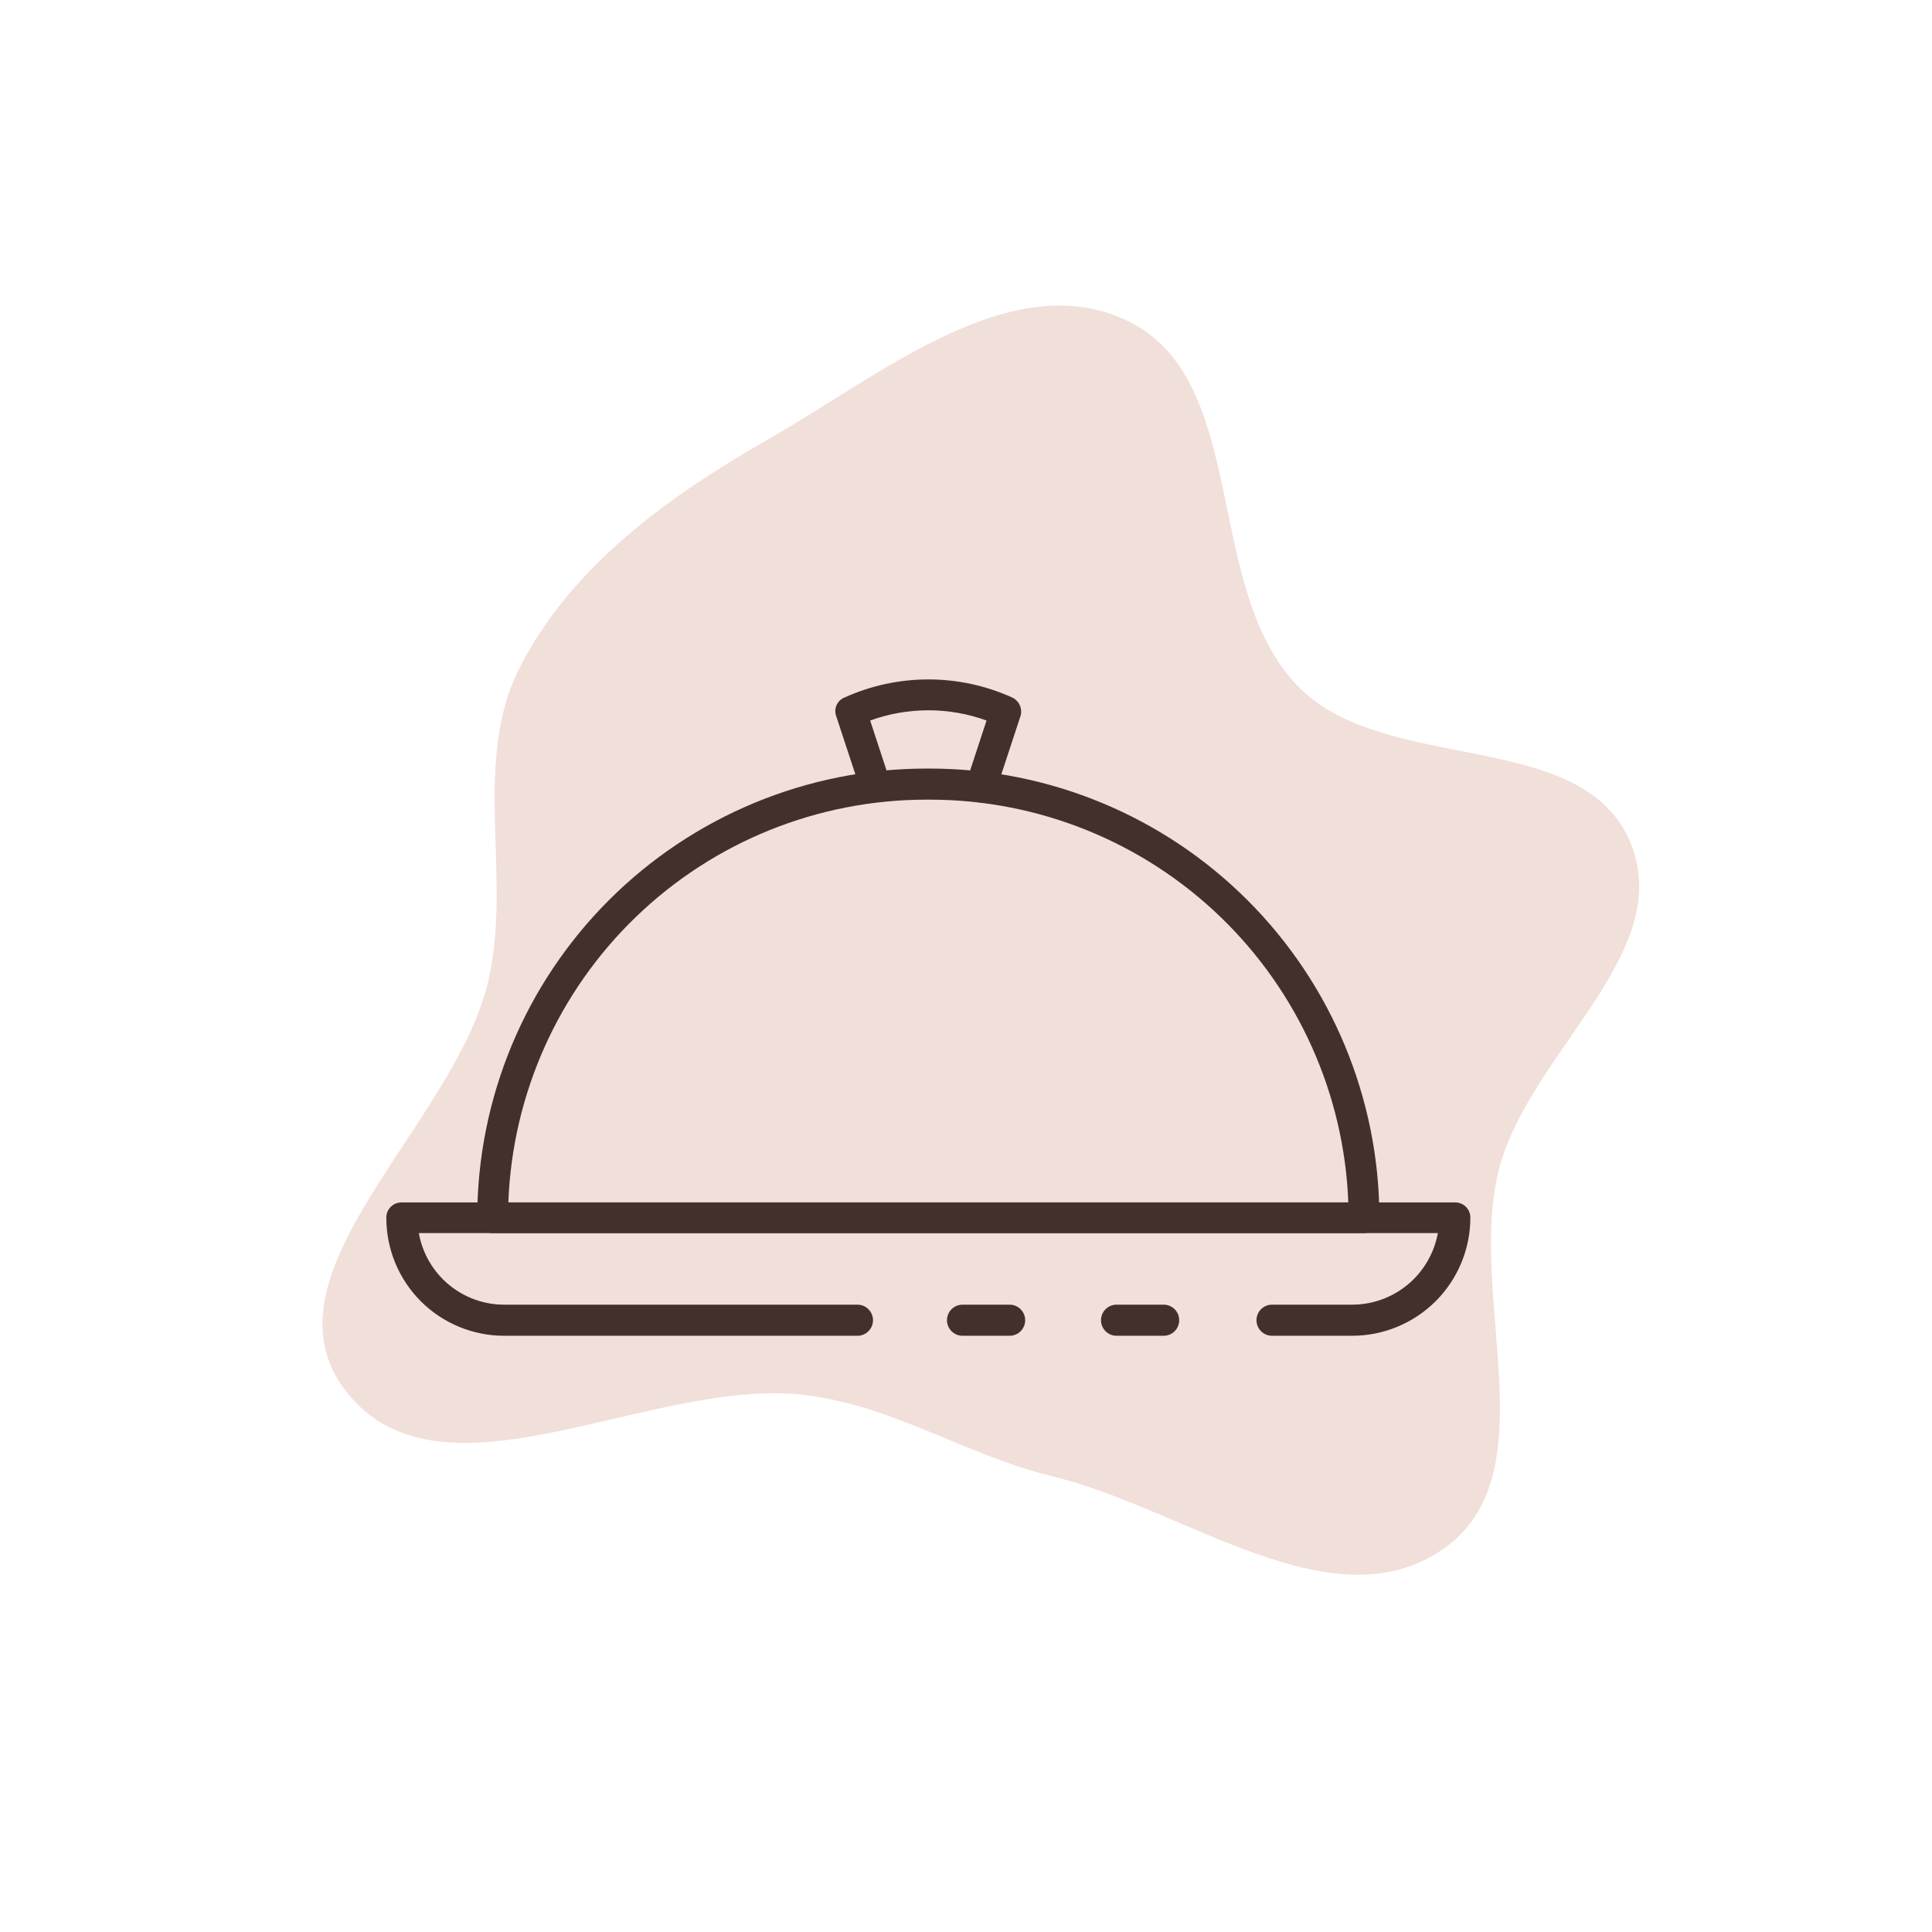
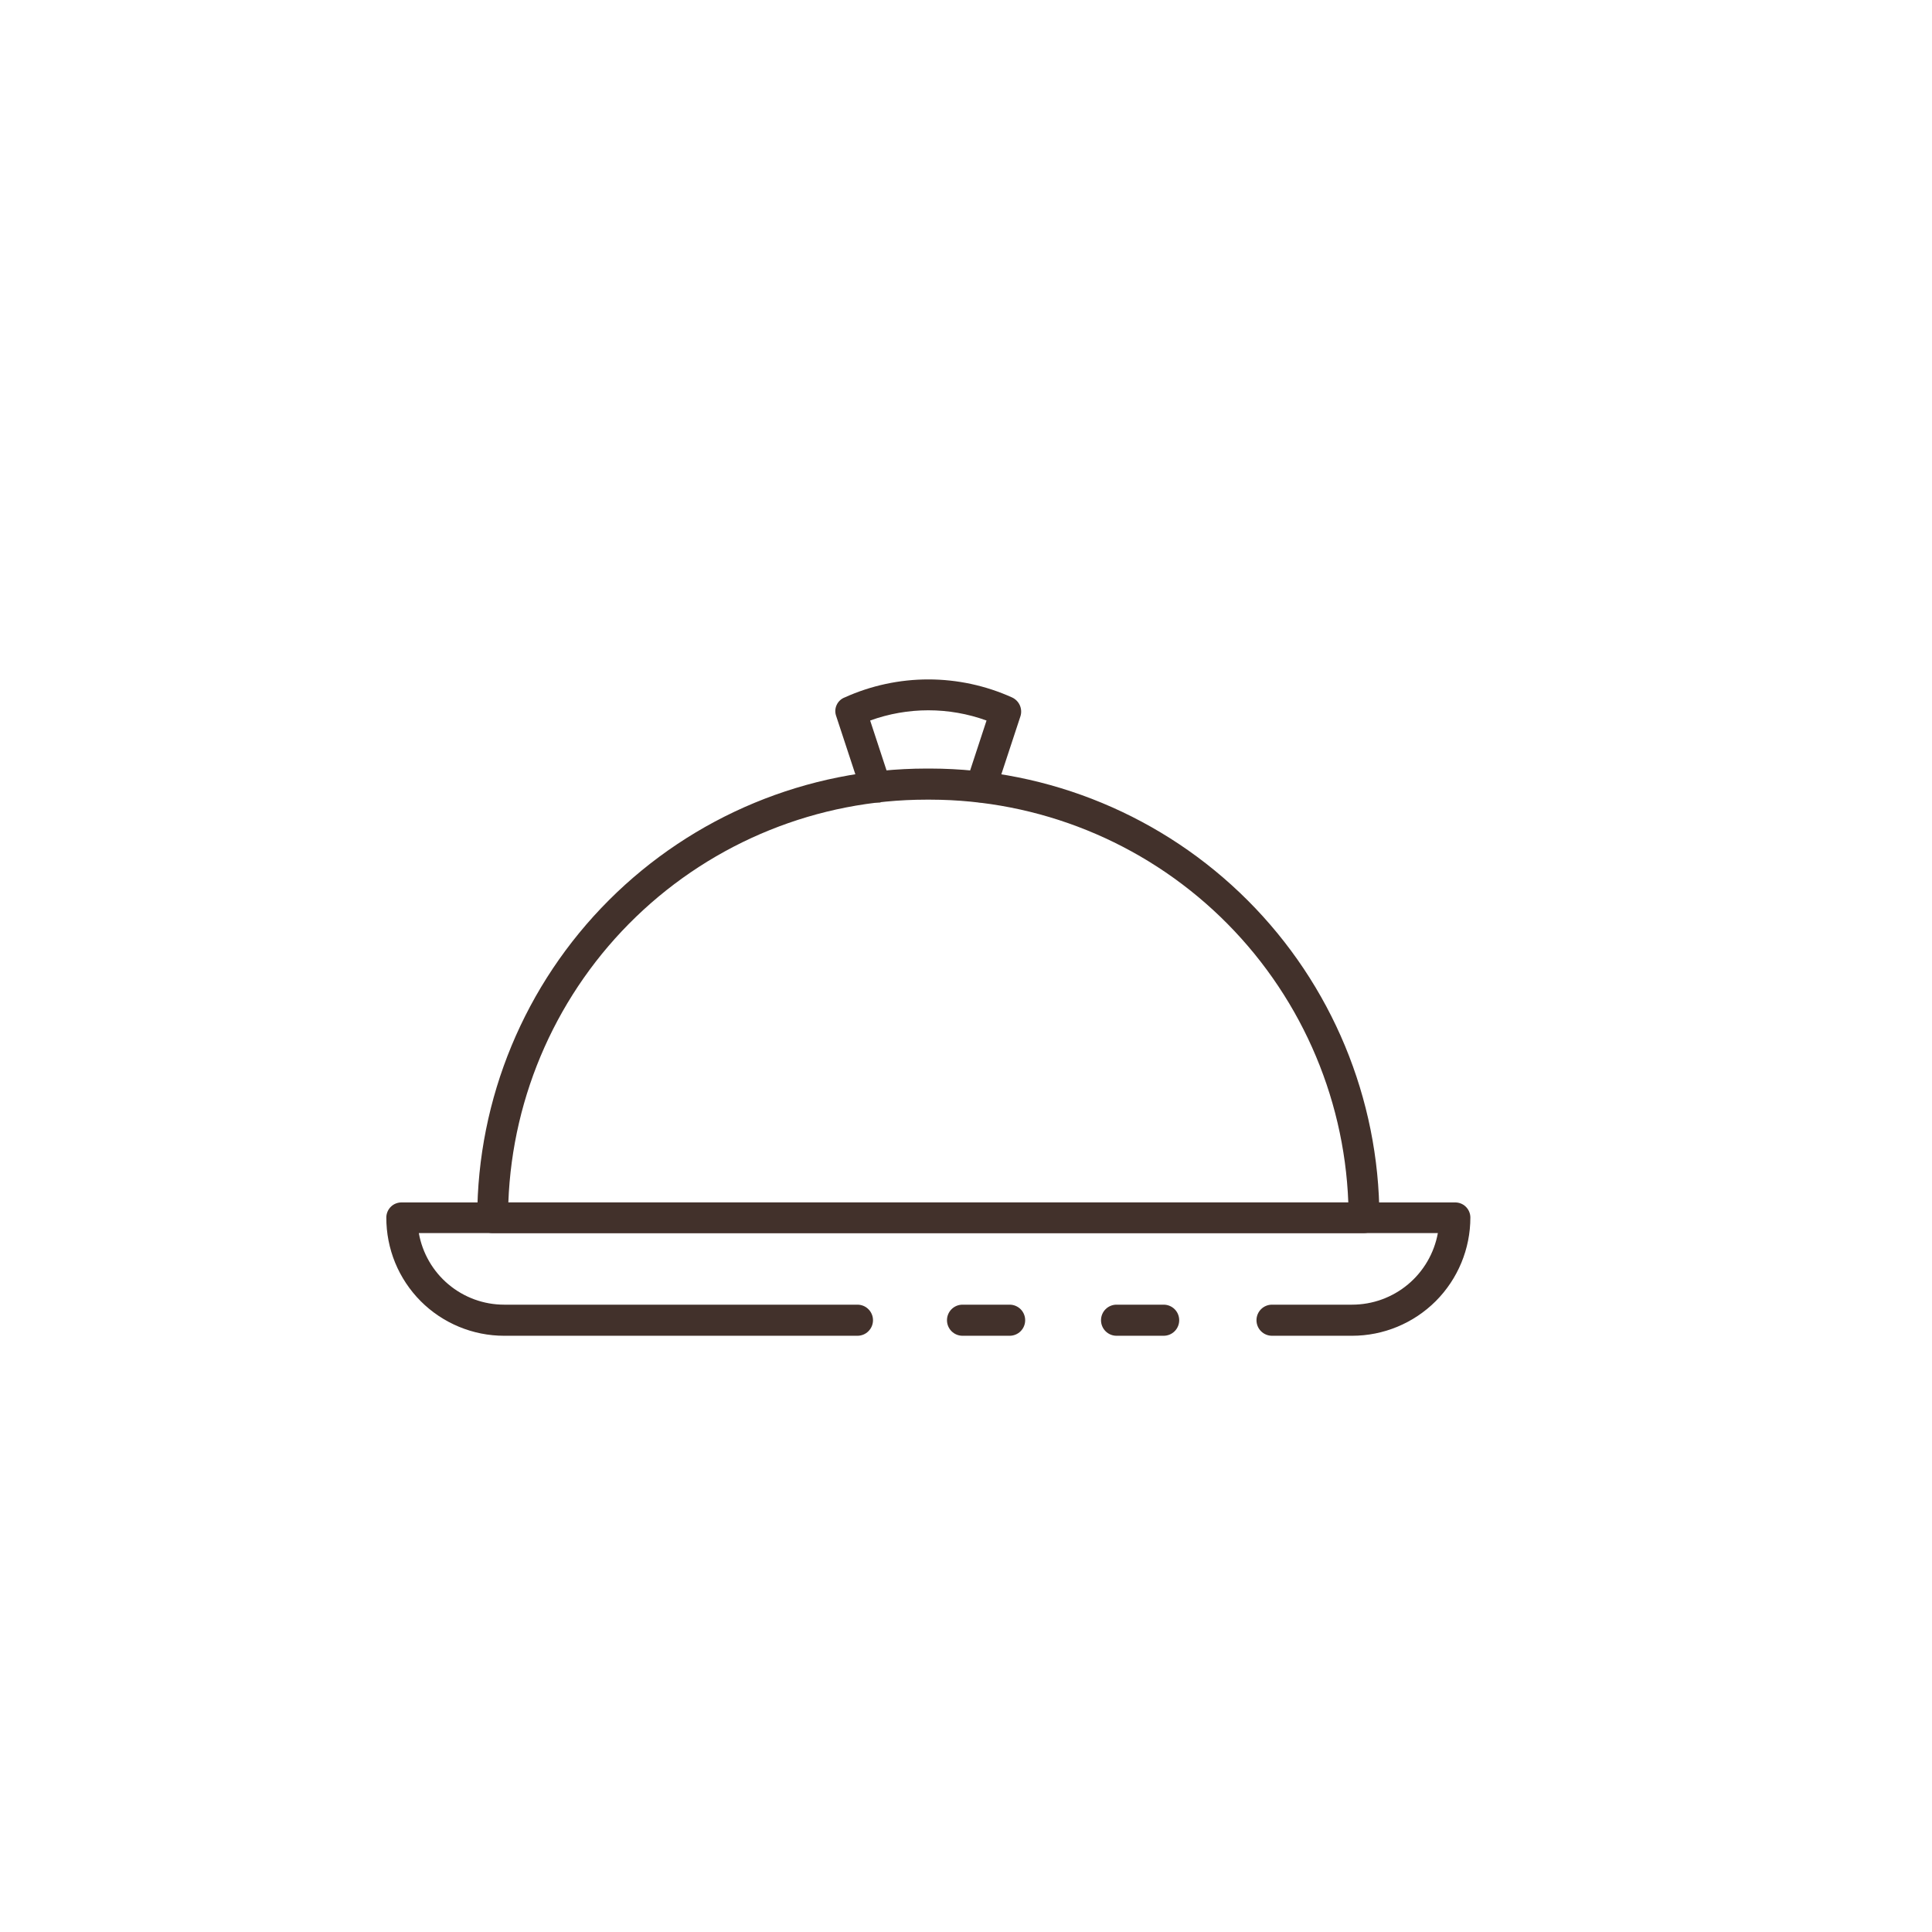
<svg xmlns="http://www.w3.org/2000/svg" width="51" height="51" viewBox="0 0 51 51" fill="none">
-   <path fill-rule="evenodd" clip-rule="evenodd" d="M27.804 38.977C25.526 38.427 23.586 37.108 21.259 36.826C17.16 36.329 11.644 39.983 9.124 36.713C6.756 33.64 11.967 29.717 12.877 25.946C13.547 23.166 12.422 20.125 13.737 17.587C15.133 14.892 17.688 13.075 20.324 11.57C23.252 9.898 26.679 7.022 29.731 8.454C33.013 9.993 31.731 15.495 34.249 18.102C36.544 20.478 41.759 19.186 43.035 22.232C44.253 25.137 40.387 27.777 39.581 30.822C38.693 34.17 40.939 38.922 38.091 40.894C35.164 42.921 31.264 39.814 27.804 38.977Z" fill="#BC5F43" fill-opacity="0.2" />
  <g clip-path="url(#clip0_4020_47)">
    <g clip-path="url(#clip1_4020_47)">
      <g clip-path="url(#clip2_4020_47)">
        <path d="M26.652 35.261H25.408C25.299 35.261 25.195 35.218 25.118 35.141C25.041 35.064 24.998 34.959 24.998 34.851C24.998 34.742 25.041 34.637 25.118 34.56C25.195 34.483 25.299 34.44 25.408 34.44H26.652C26.76 34.44 26.865 34.483 26.942 34.56C27.019 34.637 27.062 34.742 27.062 34.851C27.062 34.959 27.019 35.064 26.942 35.141C26.865 35.218 26.76 35.261 26.652 35.261Z" fill="#42312B" />
        <path d="M35.692 35.261H33.578C33.469 35.261 33.365 35.218 33.288 35.141C33.211 35.064 33.168 34.959 33.168 34.85C33.168 34.742 33.211 34.637 33.288 34.56C33.365 34.483 33.469 34.44 33.578 34.44H35.692C36.231 34.44 36.753 34.251 37.167 33.905C37.58 33.56 37.859 33.08 37.956 32.55H11.056C11.15 33.079 11.427 33.559 11.838 33.904C12.25 34.25 12.77 34.44 13.307 34.44H22.634C22.743 34.44 22.848 34.483 22.924 34.56C23.002 34.637 23.045 34.742 23.045 34.85C23.045 34.959 23.002 35.064 22.924 35.141C22.848 35.218 22.743 35.261 22.634 35.261H13.307C12.898 35.261 12.493 35.18 12.115 35.023C11.737 34.866 11.393 34.636 11.104 34.346C10.816 34.056 10.587 33.712 10.431 33.333C10.276 32.954 10.197 32.549 10.198 32.139C10.198 32.086 10.209 32.033 10.23 31.984C10.251 31.935 10.281 31.891 10.319 31.854C10.357 31.816 10.403 31.787 10.453 31.768C10.502 31.749 10.555 31.74 10.609 31.741H38.403C38.457 31.74 38.51 31.749 38.559 31.768C38.609 31.787 38.654 31.816 38.693 31.854C38.731 31.891 38.761 31.935 38.782 31.984C38.803 32.033 38.814 32.086 38.814 32.139C38.814 32.967 38.485 33.761 37.9 34.347C37.314 34.932 36.52 35.261 35.692 35.261Z" fill="#42312B" />
        <path d="M30.718 35.261H29.474C29.365 35.261 29.261 35.218 29.184 35.141C29.107 35.064 29.064 34.959 29.064 34.851C29.064 34.742 29.107 34.637 29.184 34.56C29.261 34.483 29.365 34.44 29.474 34.44H30.718C30.826 34.44 30.931 34.483 31.008 34.56C31.085 34.637 31.128 34.742 31.128 34.851C31.128 34.959 31.085 35.064 31.008 35.141C30.931 35.218 30.826 35.261 30.718 35.261Z" fill="#42312B" />
        <path d="M36.003 32.55H12.996C12.943 32.55 12.89 32.539 12.841 32.518C12.791 32.498 12.747 32.467 12.71 32.429C12.673 32.391 12.644 32.345 12.624 32.295C12.605 32.246 12.596 32.193 12.598 32.139C12.601 28.997 13.851 25.985 16.073 23.763C18.295 21.541 21.307 20.291 24.449 20.288H24.561C27.703 20.294 30.713 21.545 32.934 23.766C35.156 25.988 36.406 28.998 36.413 32.139C36.413 32.248 36.37 32.353 36.293 32.43C36.216 32.507 36.111 32.55 36.003 32.55ZM13.419 31.741H35.592C35.483 28.887 34.273 26.187 32.217 24.204C30.161 22.222 27.417 21.113 24.561 21.109H24.449C21.593 21.11 18.847 22.218 16.79 24.201C14.733 26.184 13.525 28.887 13.419 31.741Z" fill="#42312B" />
-         <path d="M23.12 21.183C23.035 21.185 22.951 21.159 22.882 21.11C22.812 21.061 22.761 20.991 22.734 20.91L22.075 18.908C22.057 18.86 22.049 18.81 22.05 18.759C22.052 18.709 22.063 18.659 22.084 18.613C22.105 18.566 22.134 18.525 22.171 18.49C22.208 18.455 22.251 18.428 22.299 18.41C22.992 18.097 23.745 17.935 24.506 17.935C25.267 17.935 26.02 18.097 26.714 18.41C26.805 18.451 26.879 18.525 26.92 18.616C26.961 18.708 26.968 18.812 26.937 18.908L26.278 20.91C26.242 21.012 26.166 21.095 26.069 21.142C25.971 21.189 25.858 21.195 25.756 21.159C25.706 21.142 25.66 21.115 25.62 21.08C25.58 21.046 25.548 21.003 25.525 20.956C25.502 20.908 25.488 20.857 25.485 20.804C25.482 20.751 25.49 20.698 25.507 20.649L26.042 19.02C25.05 18.66 23.963 18.66 22.97 19.02L23.505 20.649C23.522 20.699 23.529 20.753 23.526 20.806C23.522 20.86 23.507 20.912 23.483 20.959C23.458 21.007 23.425 21.049 23.384 21.083C23.343 21.117 23.295 21.143 23.244 21.159C23.203 21.17 23.16 21.17 23.12 21.159V21.183Z" fill="#42312B" />
+         <path d="M23.12 21.183C23.035 21.185 22.951 21.159 22.882 21.11C22.812 21.061 22.761 20.991 22.734 20.91L22.075 18.908C22.057 18.86 22.049 18.81 22.05 18.759C22.052 18.709 22.063 18.659 22.084 18.613C22.105 18.566 22.134 18.525 22.171 18.49C22.208 18.455 22.251 18.428 22.299 18.41C22.992 18.097 23.745 17.935 24.506 17.935C25.267 17.935 26.02 18.097 26.714 18.41C26.805 18.451 26.879 18.525 26.92 18.616C26.961 18.708 26.968 18.812 26.937 18.908L26.278 20.91C26.242 21.012 26.166 21.095 26.069 21.142C25.971 21.189 25.858 21.195 25.756 21.159C25.706 21.142 25.66 21.115 25.62 21.08C25.58 21.046 25.548 21.003 25.525 20.956C25.502 20.908 25.488 20.857 25.485 20.804C25.482 20.751 25.49 20.698 25.507 20.649L26.042 19.02C25.05 18.66 23.963 18.66 22.97 19.02L23.505 20.649C23.522 20.699 23.529 20.753 23.526 20.806C23.522 20.86 23.507 20.912 23.483 20.959C23.458 21.007 23.425 21.049 23.384 21.083C23.343 21.117 23.295 21.143 23.244 21.159V21.183Z" fill="#42312B" />
      </g>
    </g>
  </g>
  <defs>
    <clipPath id="clip0_4020_47">
      <rect width="28.657" height="17.323" fill="white" transform="translate(10.178 17.937)" />
    </clipPath>
    <clipPath id="clip1_4020_47">
      <rect width="28.657" height="17.323" fill="white" transform="translate(10.178 17.937)" />
    </clipPath>
    <clipPath id="clip2_4020_47">
      <rect width="28.616" height="17.323" fill="white" transform="translate(10.199 17.937)" />
    </clipPath>
  </defs>
</svg>